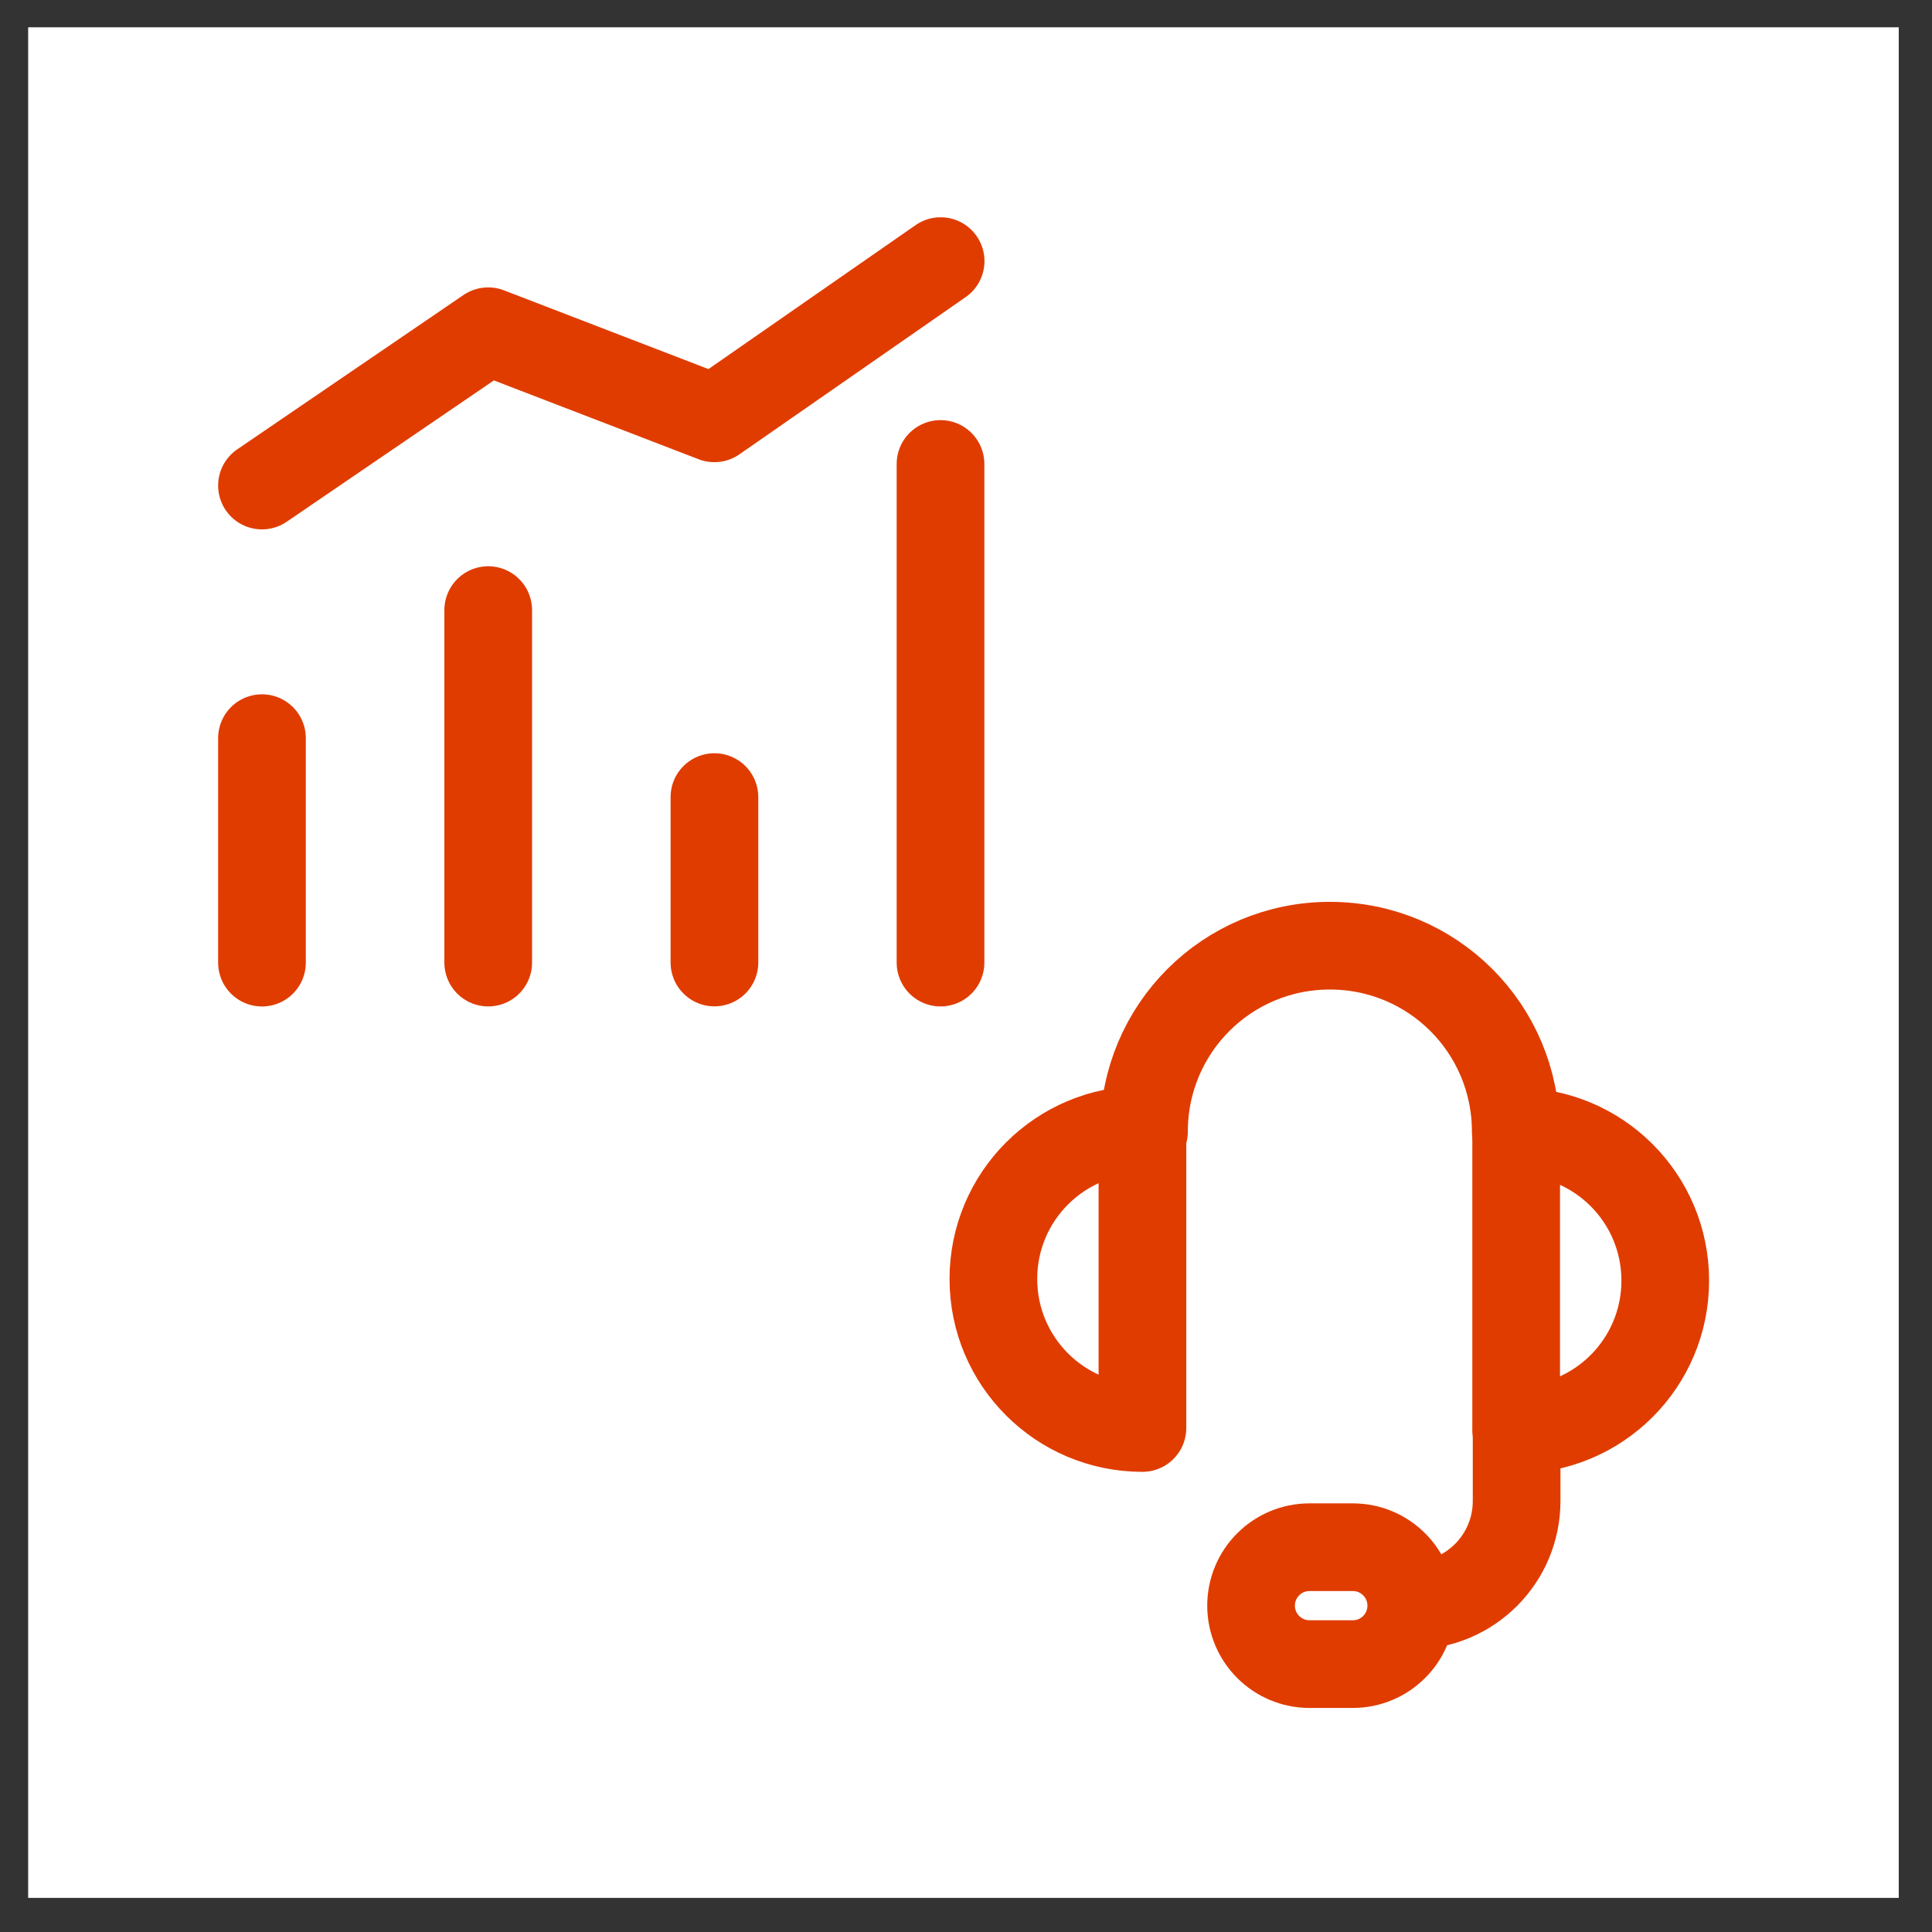
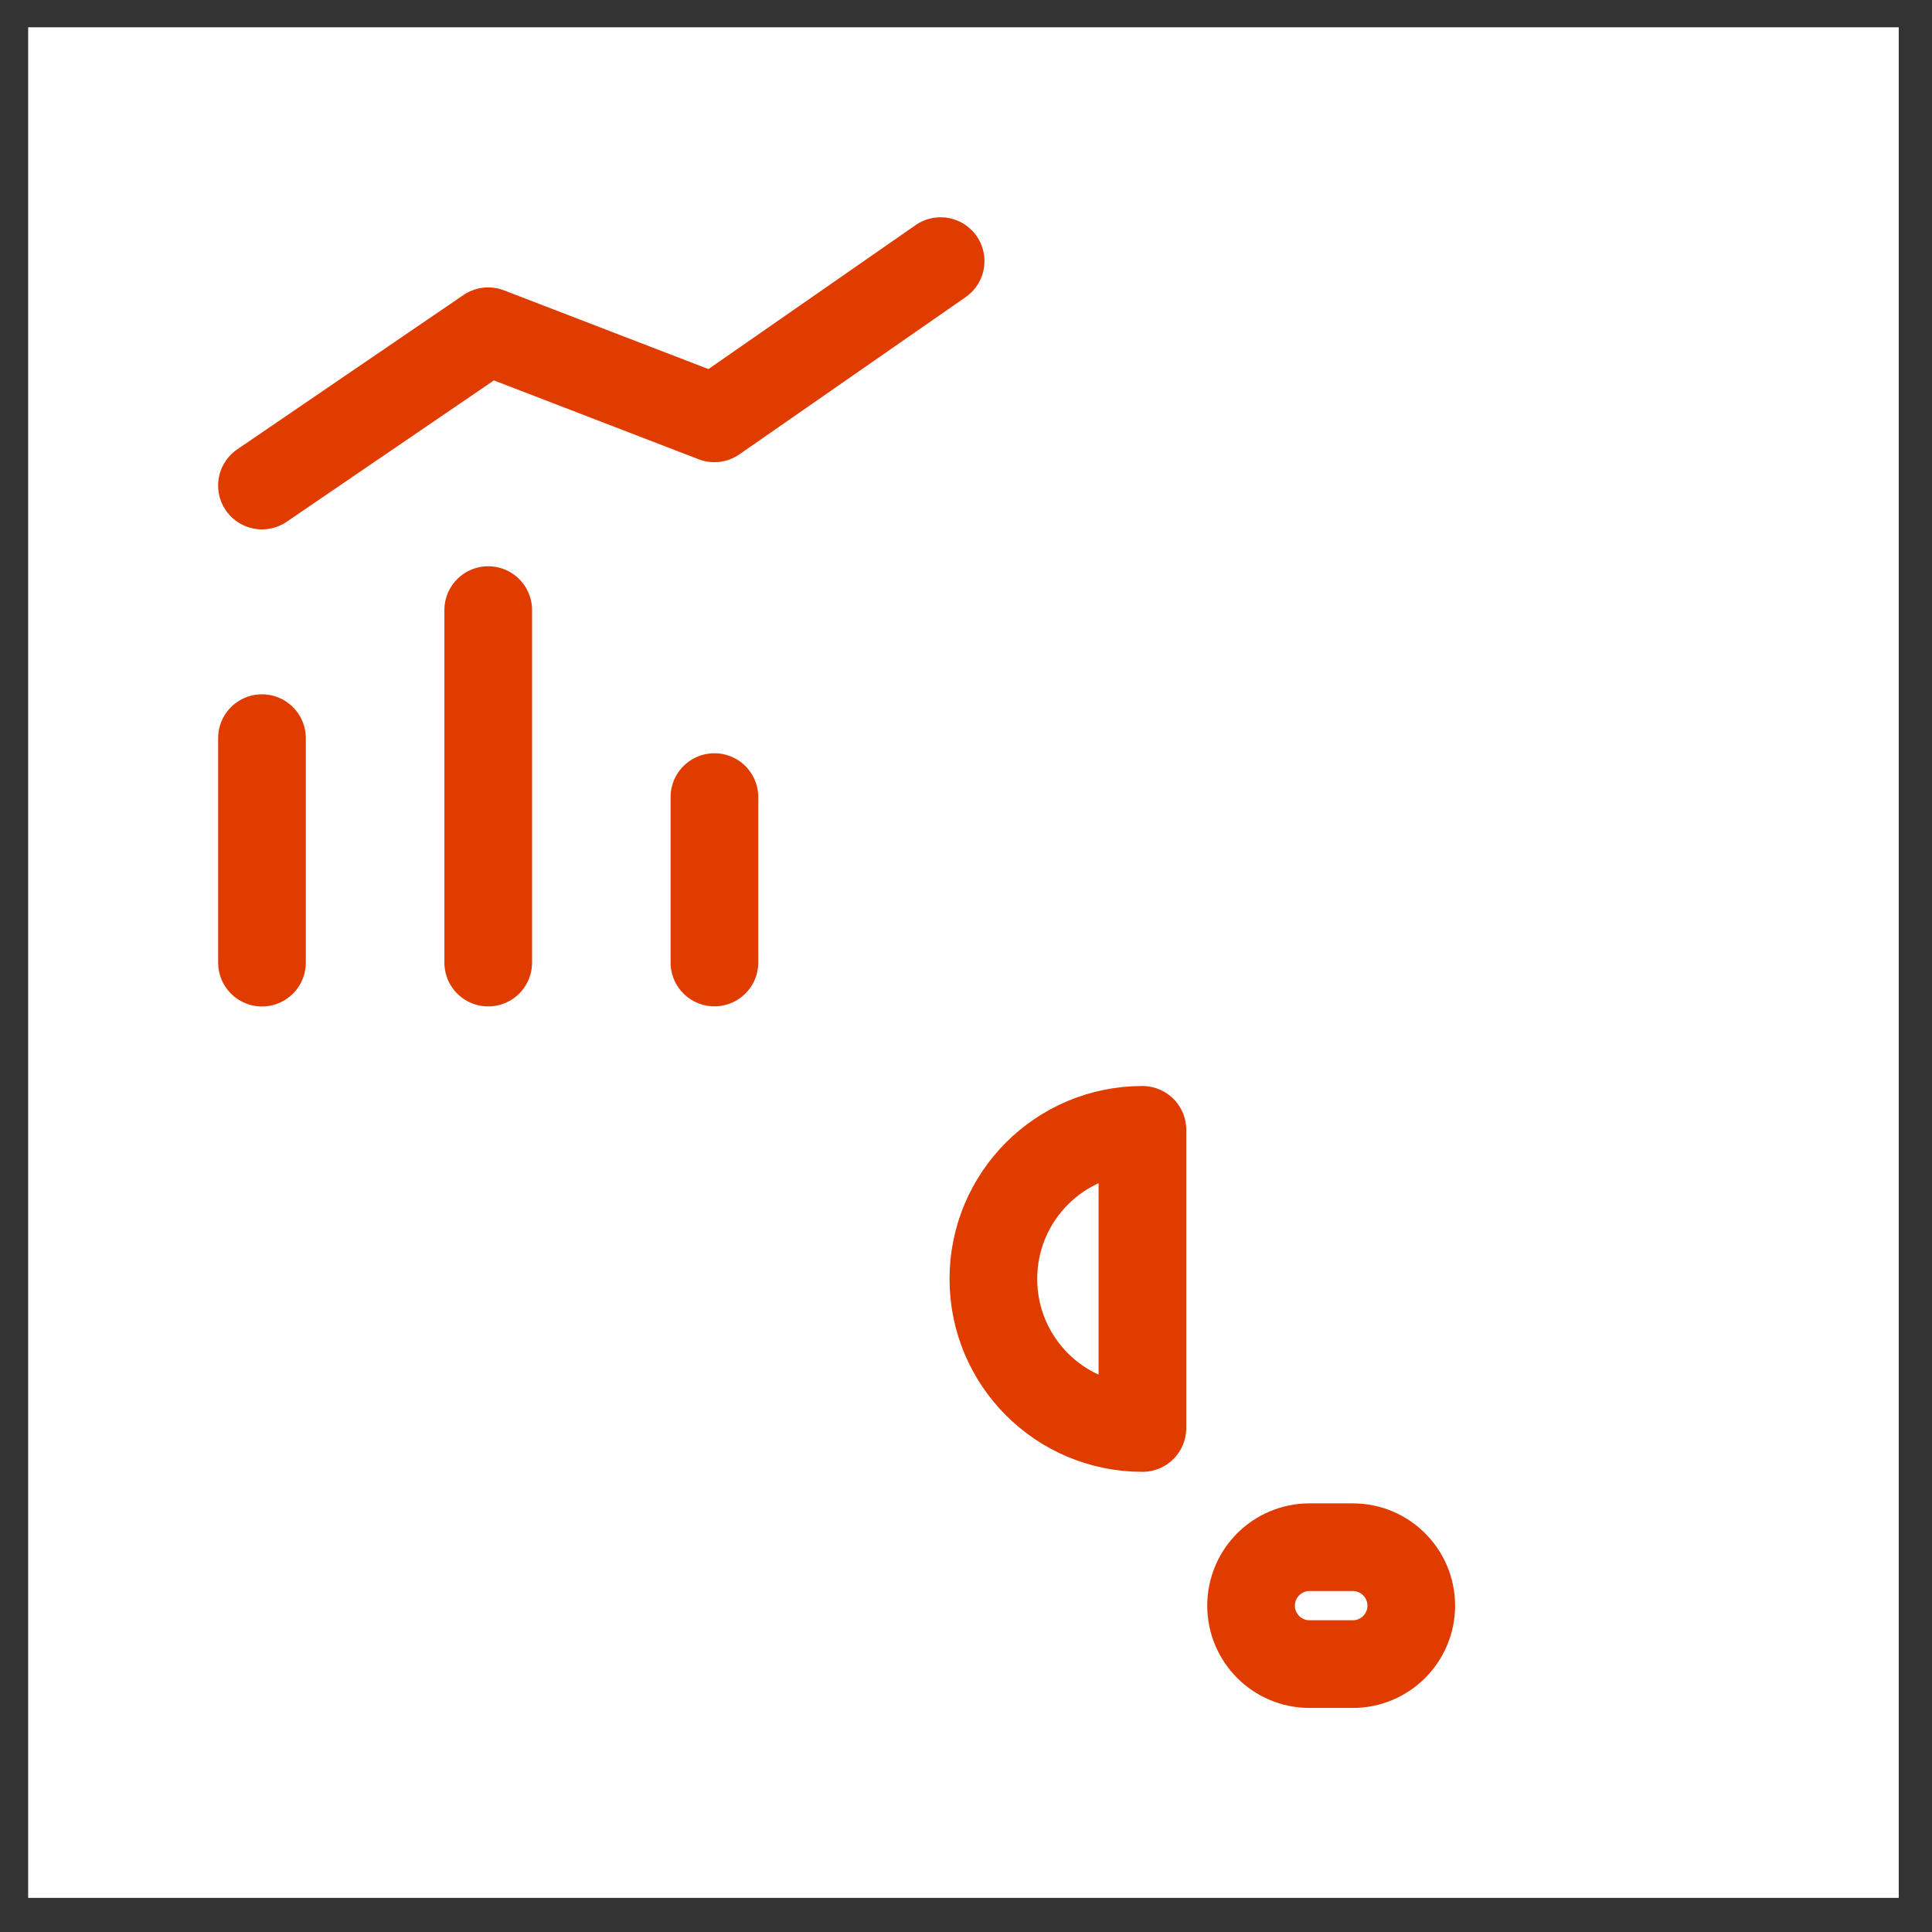
<svg xmlns="http://www.w3.org/2000/svg" width="47" height="47" viewBox="0 0 47 47" fill="none">
  <rect x="0" y="0" width="47" height="47" fill="#333333" stroke="none" />
  <rect width="45.506" height="45.506" transform="translate(0.685 0.664)" fill="white" />
  <path d="M27.792 27.486V34.739C25.787 34.739 24.166 33.118 24.166 31.113C24.166 29.108 25.787 27.486 27.792 27.486Z" stroke="#E03C00" stroke-width="2.133" stroke-linecap="round" stroke-linejoin="round" />
-   <path d="M40.511 31.154C40.511 33.159 38.889 34.78 36.884 34.78V27.527C38.889 27.527 40.511 29.148 40.511 31.154Z" stroke="#E03C00" stroke-width="2.133" stroke-linecap="round" stroke-linejoin="round" />
-   <path d="M36.874 27.528C36.874 25.025 34.855 23.006 32.352 23.006C29.849 23.006 27.83 25.025 27.83 27.528" stroke="#E03C00" stroke-width="2.133" stroke-linecap="round" stroke-linejoin="round" />
  <path d="M32.91 37.639H31.857C31.072 37.639 30.435 38.275 30.435 39.061C30.435 39.846 31.072 40.483 31.857 40.483H32.91C33.695 40.483 34.332 39.846 34.332 39.061C34.332 38.275 33.695 37.639 32.91 37.639Z" stroke="#E03C00" stroke-width="2.133" stroke-linecap="round" stroke-linejoin="round" />
-   <path d="M34.349 39.06C35.757 39.06 36.895 37.922 36.895 36.514V34.779" stroke="#E03C00" stroke-width="2.133" stroke-linecap="round" stroke-linejoin="round" />
  <path d="M6.373 17.957V23.418" stroke="#E03C00" stroke-width="2.133" stroke-linecap="round" stroke-linejoin="round" />
  <path d="M11.877 14.842V23.417" stroke="#E03C00" stroke-width="2.133" stroke-linecap="round" stroke-linejoin="round" />
  <path d="M17.38 19.391V23.415" stroke="#E03C00" stroke-width="2.133" stroke-linecap="round" stroke-linejoin="round" />
-   <path d="M22.88 11.287V23.417" stroke="#E03C00" stroke-width="2.133" stroke-linecap="round" stroke-linejoin="round" />
  <path d="M6.373 11.812L11.876 8.058L17.379 10.177L22.883 6.352" stroke="#E03C00" stroke-width="2.133" stroke-linecap="round" stroke-linejoin="round" />
</svg>